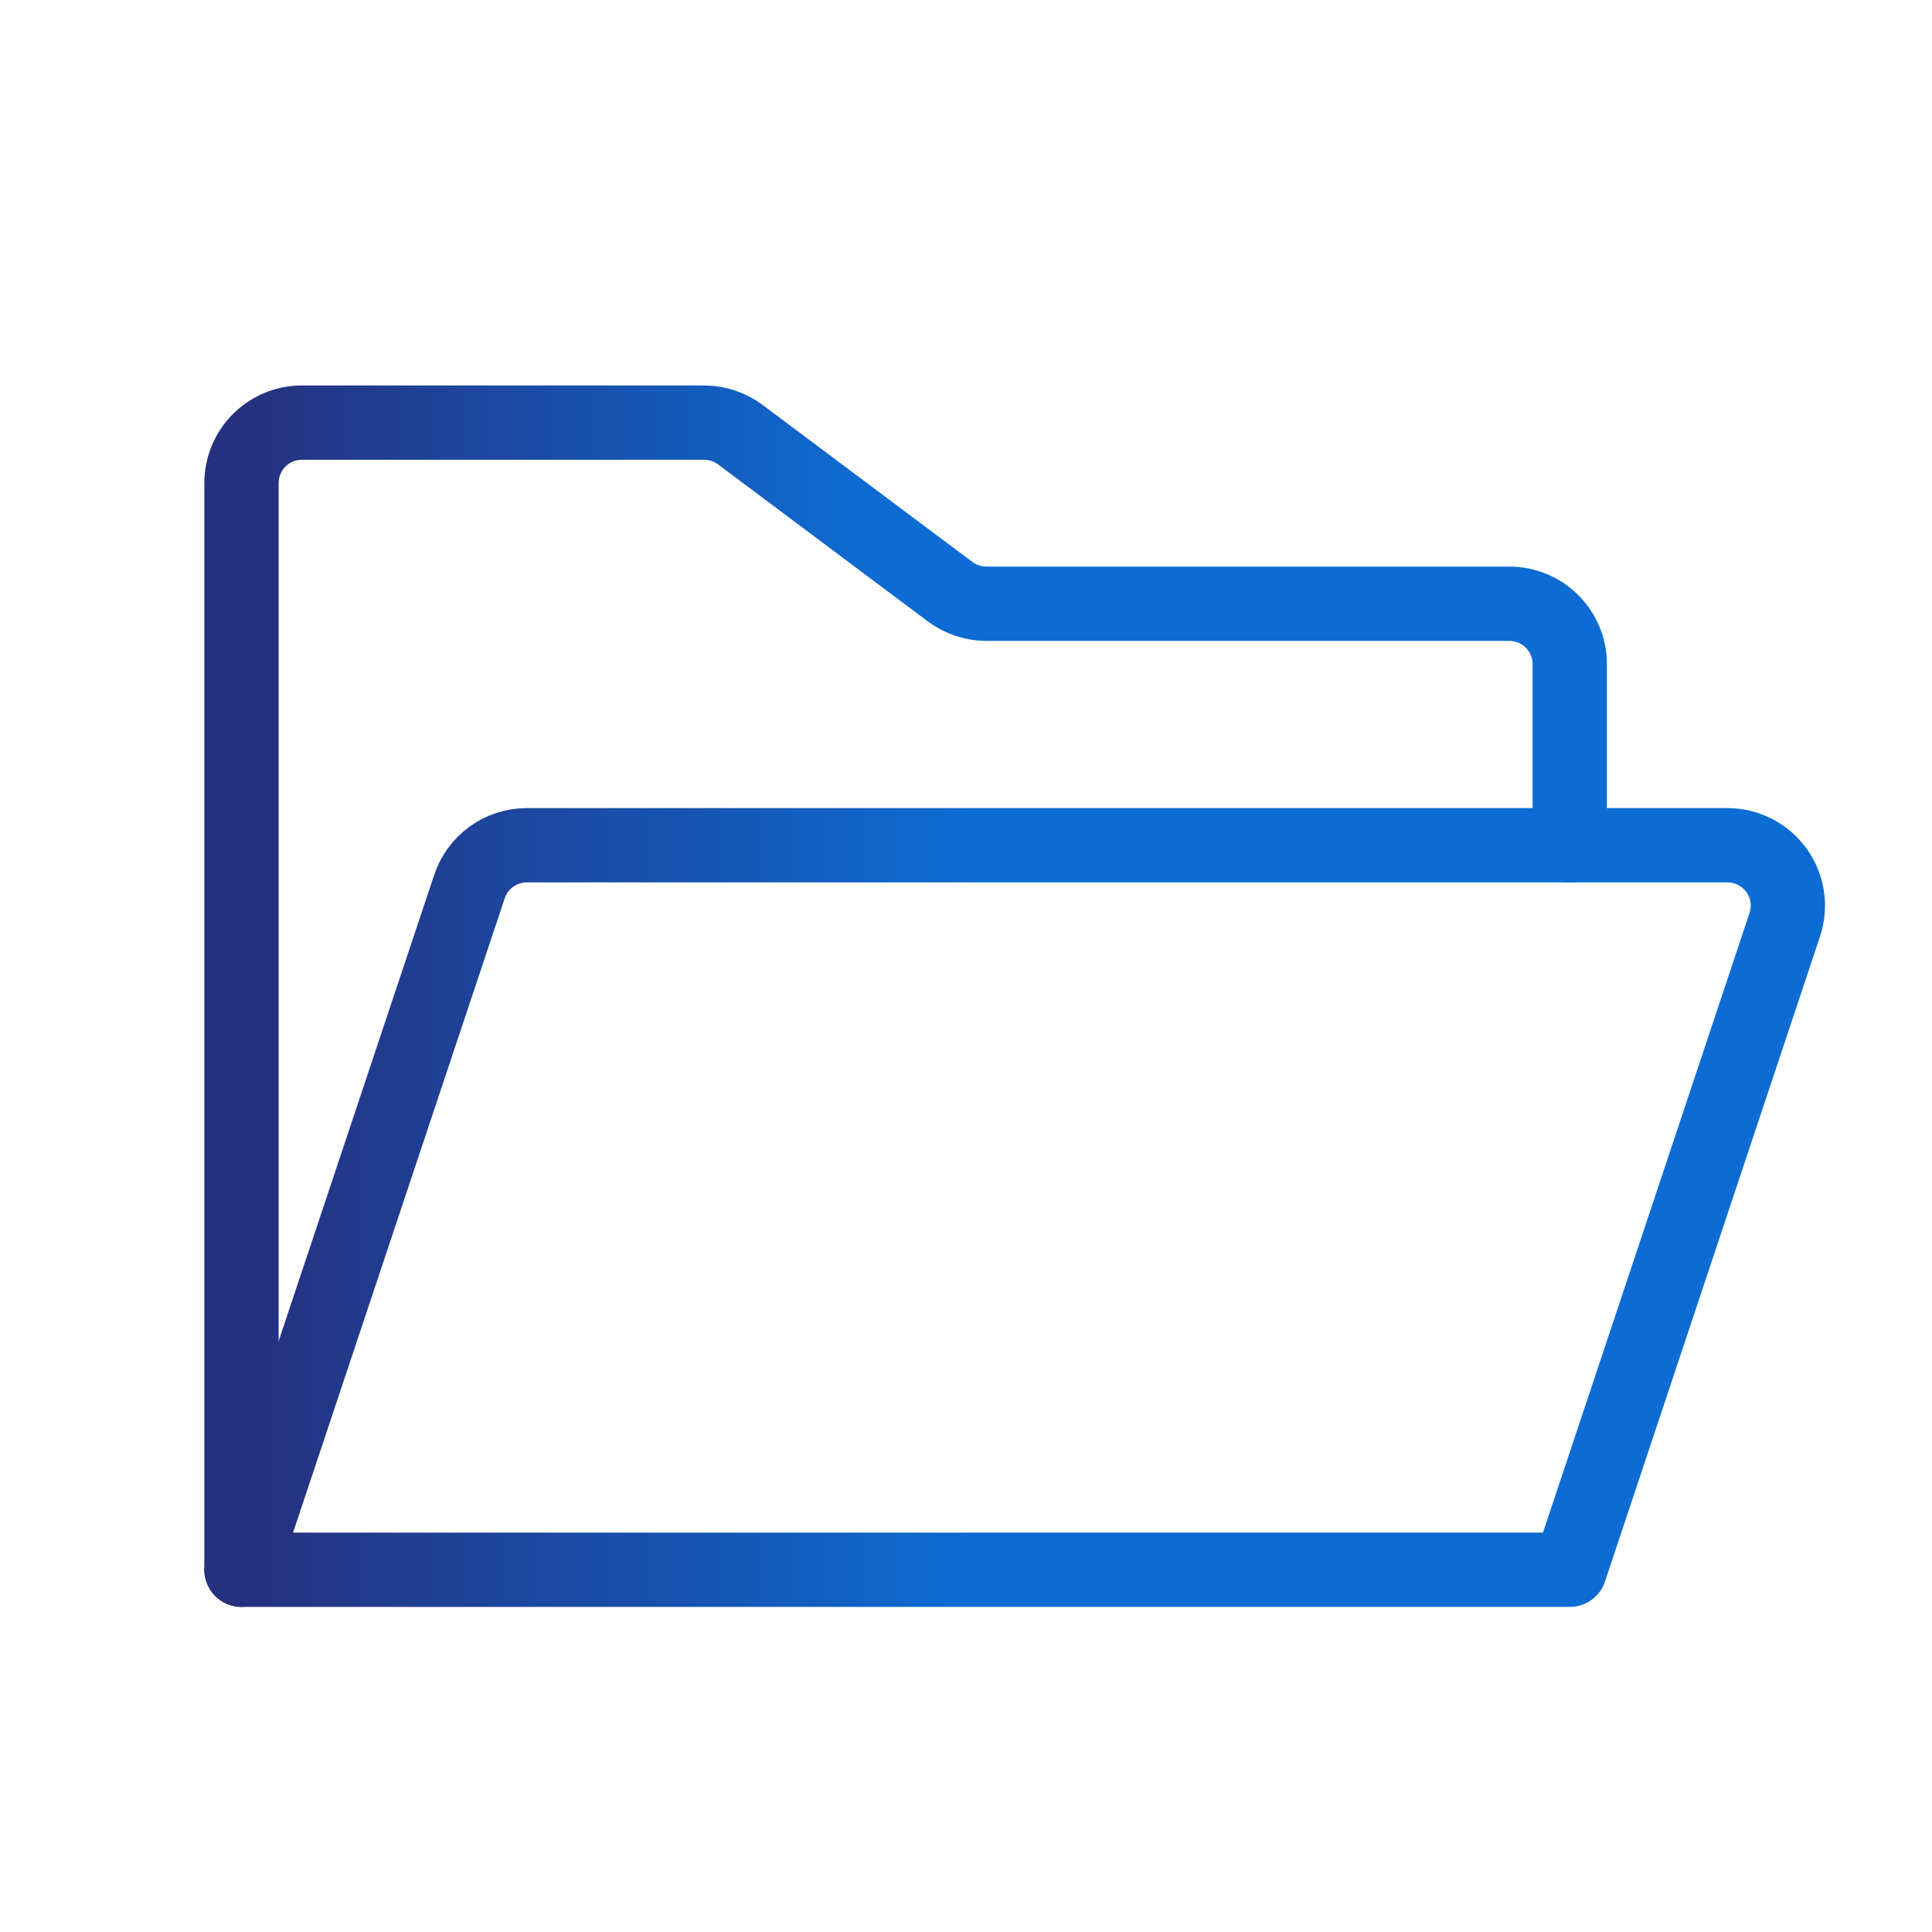
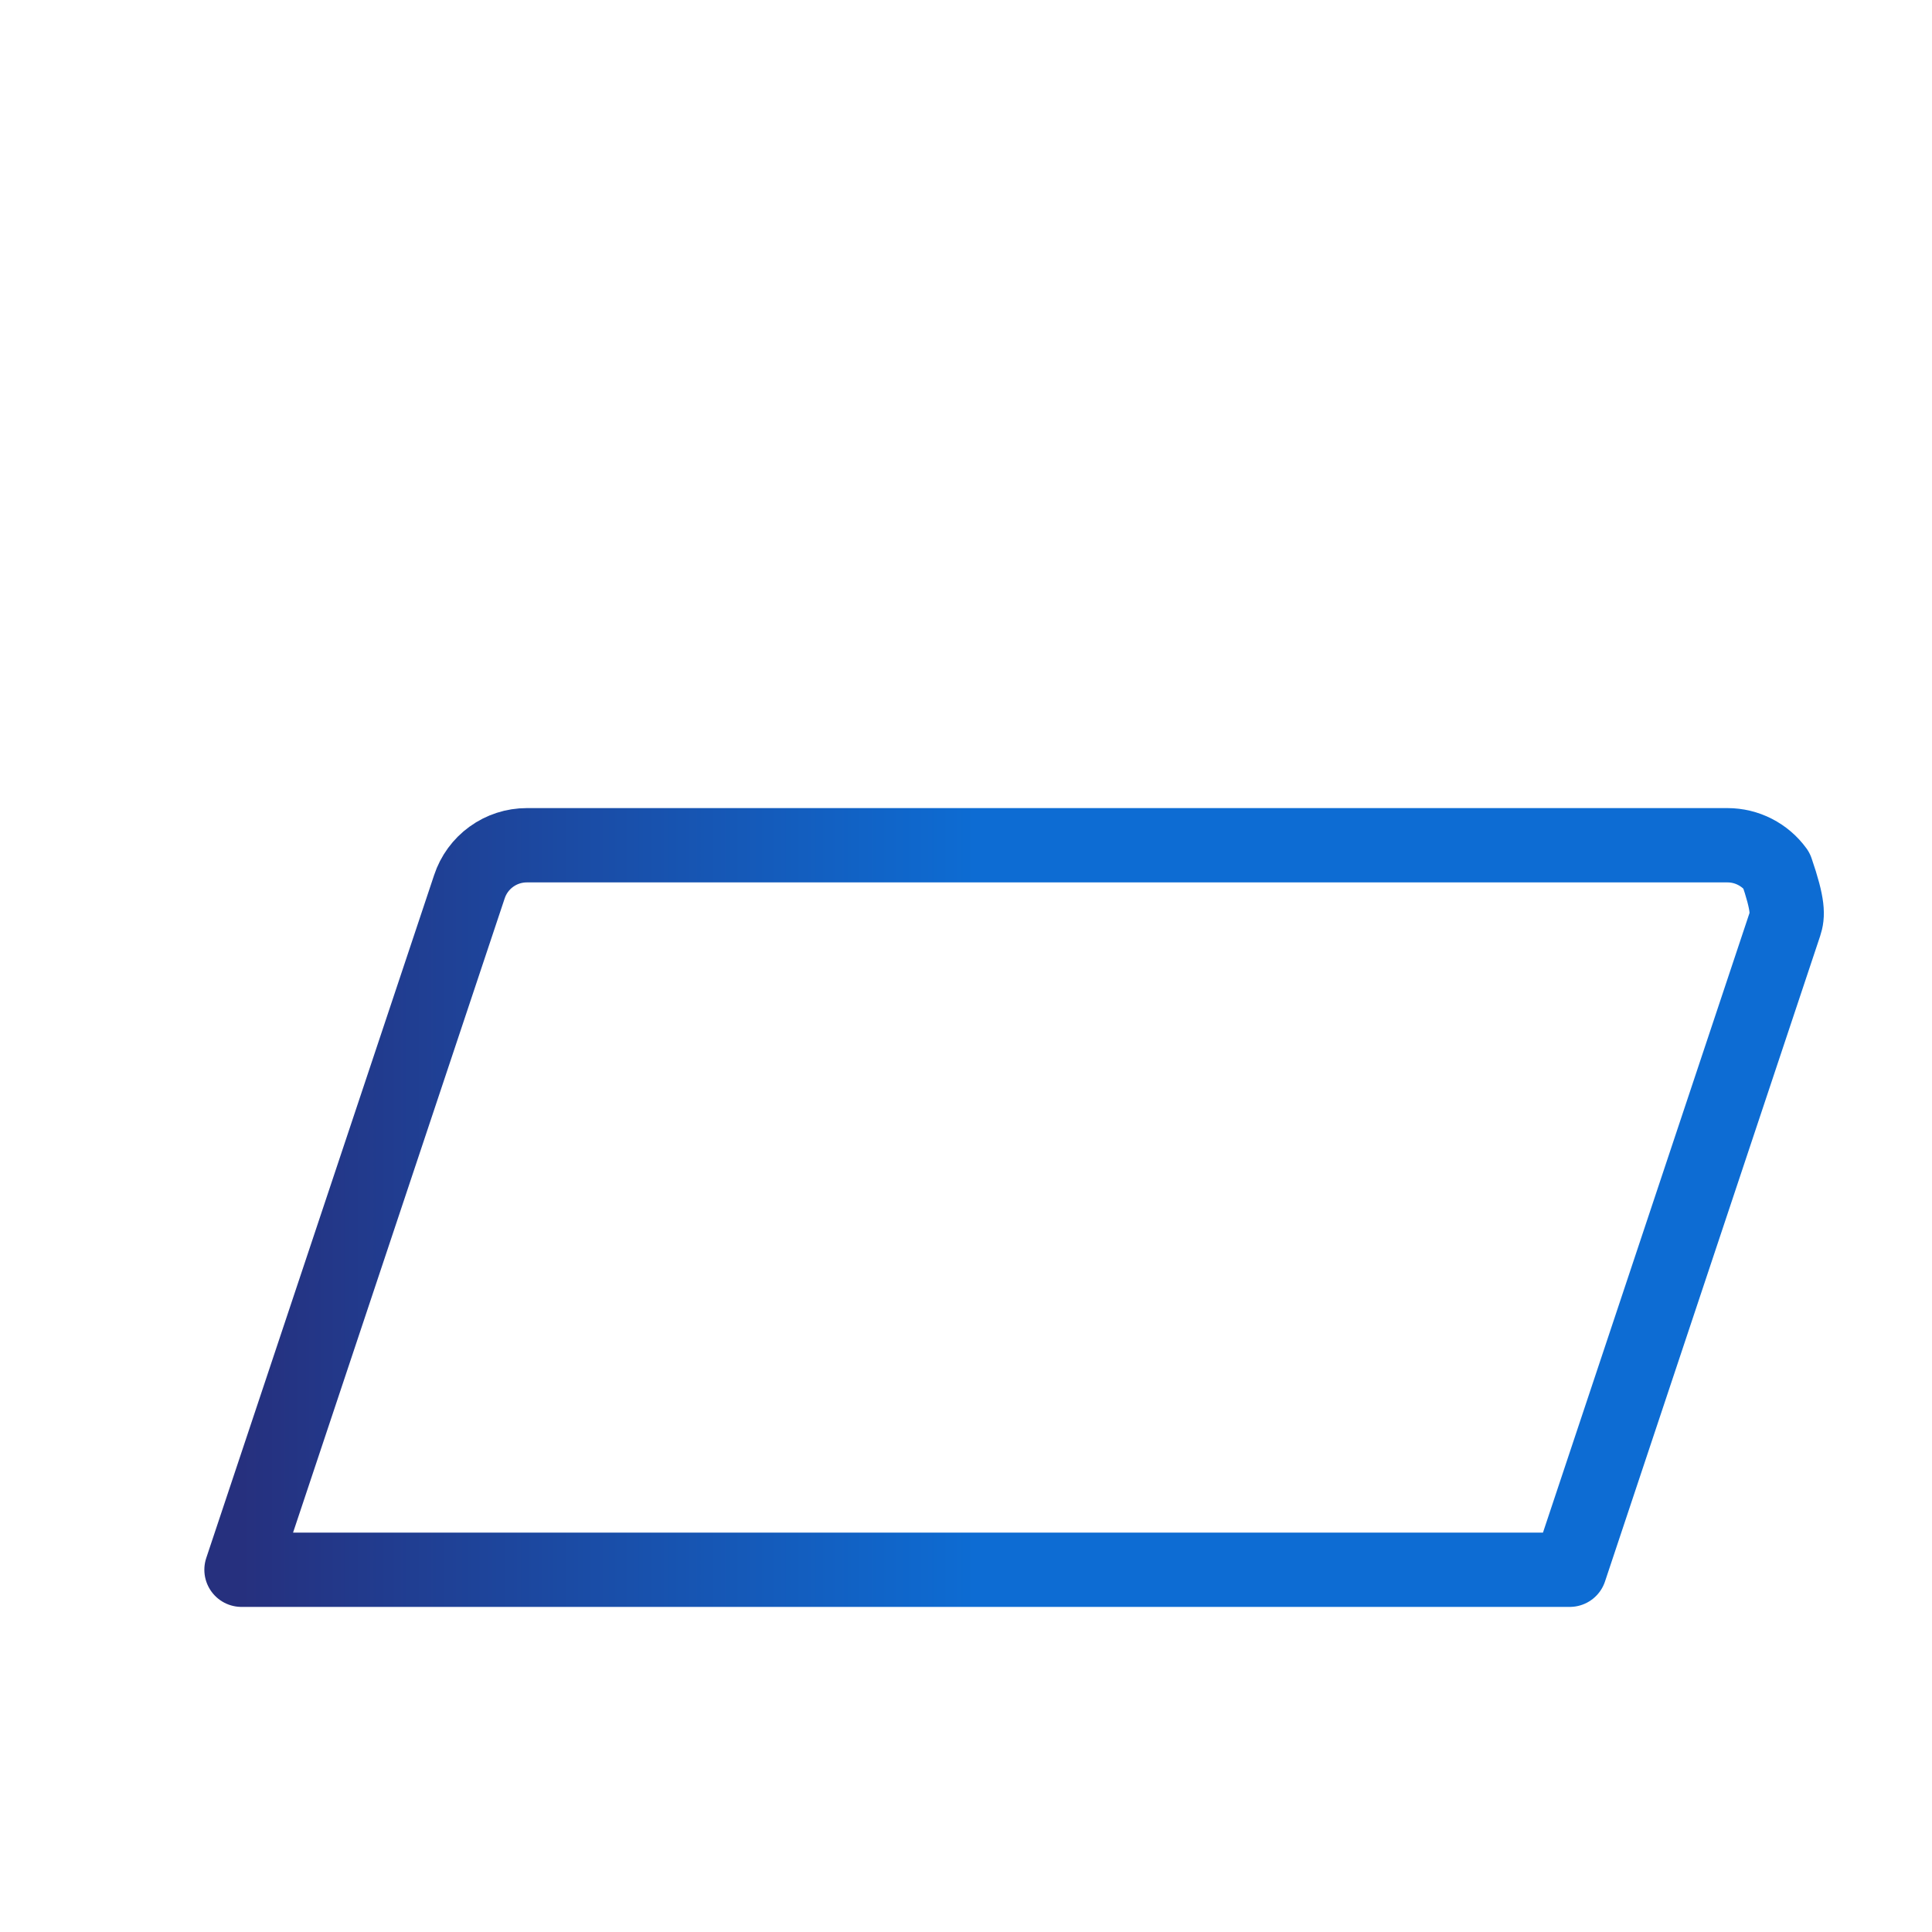
<svg xmlns="http://www.w3.org/2000/svg" width="52" height="52" viewBox="0 0 52 52" fill="none">
-   <path d="M6.5 42.25V13C6.5 12.569 6.671 12.156 6.976 11.851C7.281 11.546 7.694 11.375 8.125 11.375H18.952C19.303 11.376 19.645 11.49 19.927 11.7L25.573 15.925C25.855 16.135 26.197 16.249 26.548 16.25H40.625C41.056 16.25 41.469 16.421 41.774 16.726C42.079 17.031 42.25 17.444 42.25 17.875V22.75" stroke="url(#paint0_linear_1349_1895)" stroke-width="2" stroke-linecap="round" stroke-linejoin="round" />
-   <path d="M6.5 42.25L12.634 23.867C12.741 23.542 12.948 23.259 13.225 23.059C13.502 22.858 13.836 22.75 14.178 22.75H46.495C46.752 22.75 47.006 22.811 47.234 22.928C47.463 23.045 47.661 23.214 47.812 23.422C47.962 23.63 48.062 23.871 48.101 24.125C48.141 24.379 48.119 24.639 48.039 24.883L42.25 42.25H6.5Z" stroke="url(#paint1_linear_1349_1895)" stroke-width="2" stroke-linecap="round" stroke-linejoin="round" />
+   <path d="M6.5 42.25L12.634 23.867C12.741 23.542 12.948 23.259 13.225 23.059C13.502 22.858 13.836 22.75 14.178 22.75H46.495C46.752 22.75 47.006 22.811 47.234 22.928C47.463 23.045 47.661 23.214 47.812 23.422C48.141 24.379 48.119 24.639 48.039 24.883L42.25 42.25H6.5Z" stroke="url(#paint1_linear_1349_1895)" stroke-width="2" stroke-linecap="round" stroke-linejoin="round" />
  <defs>
    <linearGradient id="paint0_linear_1349_1895" x1="42.25" y1="26.812" x2="6.5" y2="26.812" gradientUnits="userSpaceOnUse">
      <stop offset="0.525" stop-color="#0D6CD3" />
      <stop offset="1" stop-color="#26307E" />
    </linearGradient>
    <linearGradient id="paint1_linear_1349_1895" x1="48.12" y1="32.5" x2="6.5" y2="32.5" gradientUnits="userSpaceOnUse">
      <stop offset="0.525" stop-color="#0D6CD3" />
      <stop offset="1" stop-color="#26307E" />
    </linearGradient>
  </defs>
</svg>